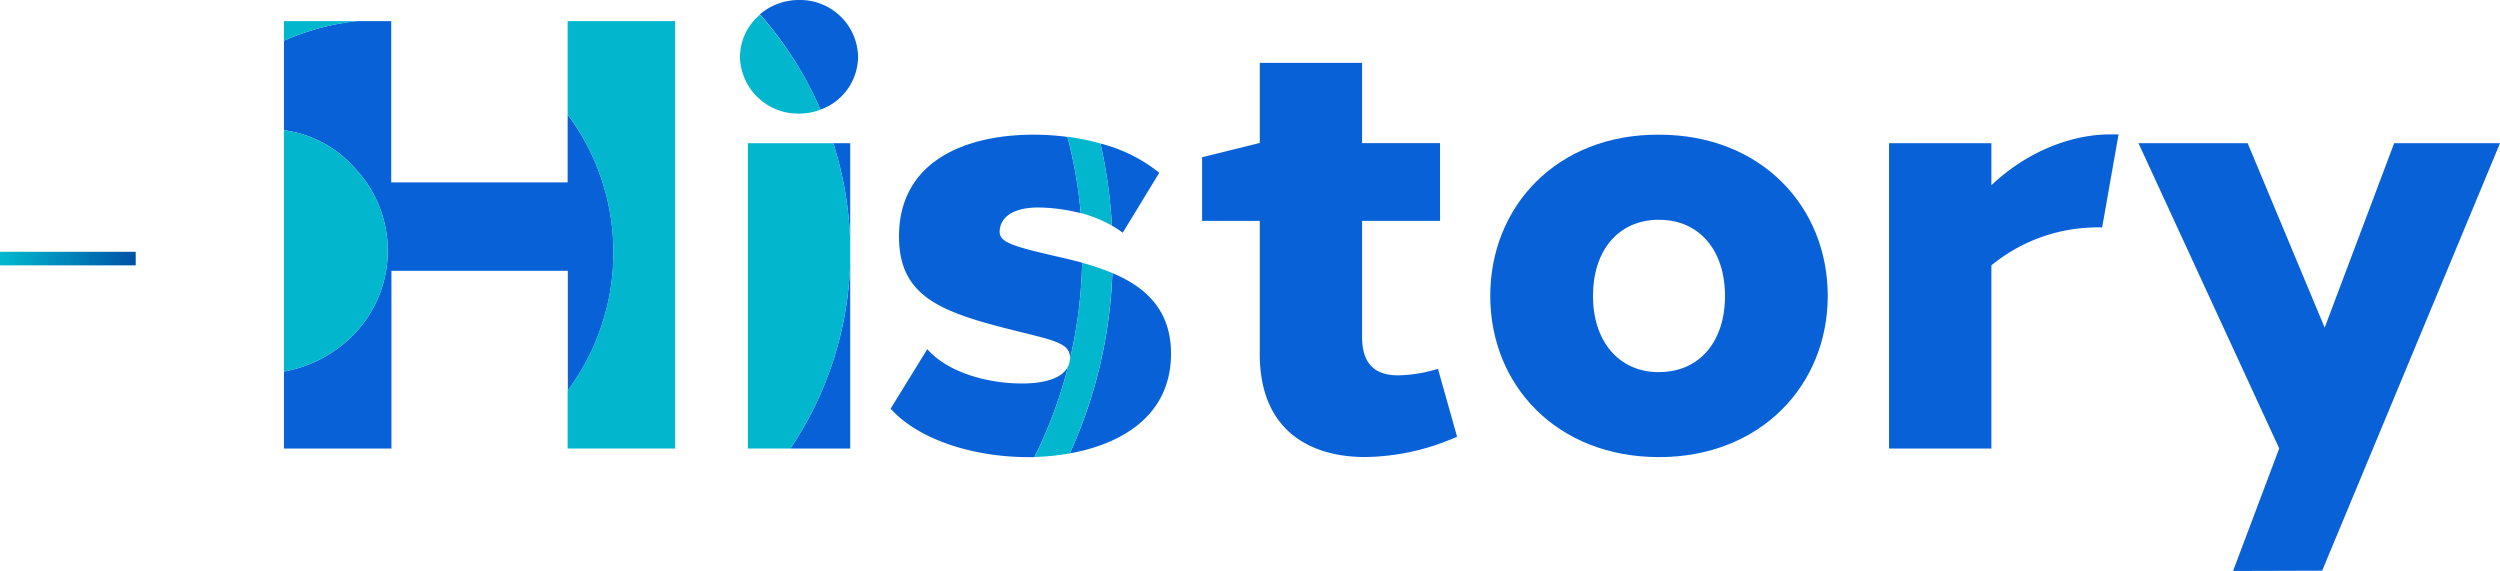
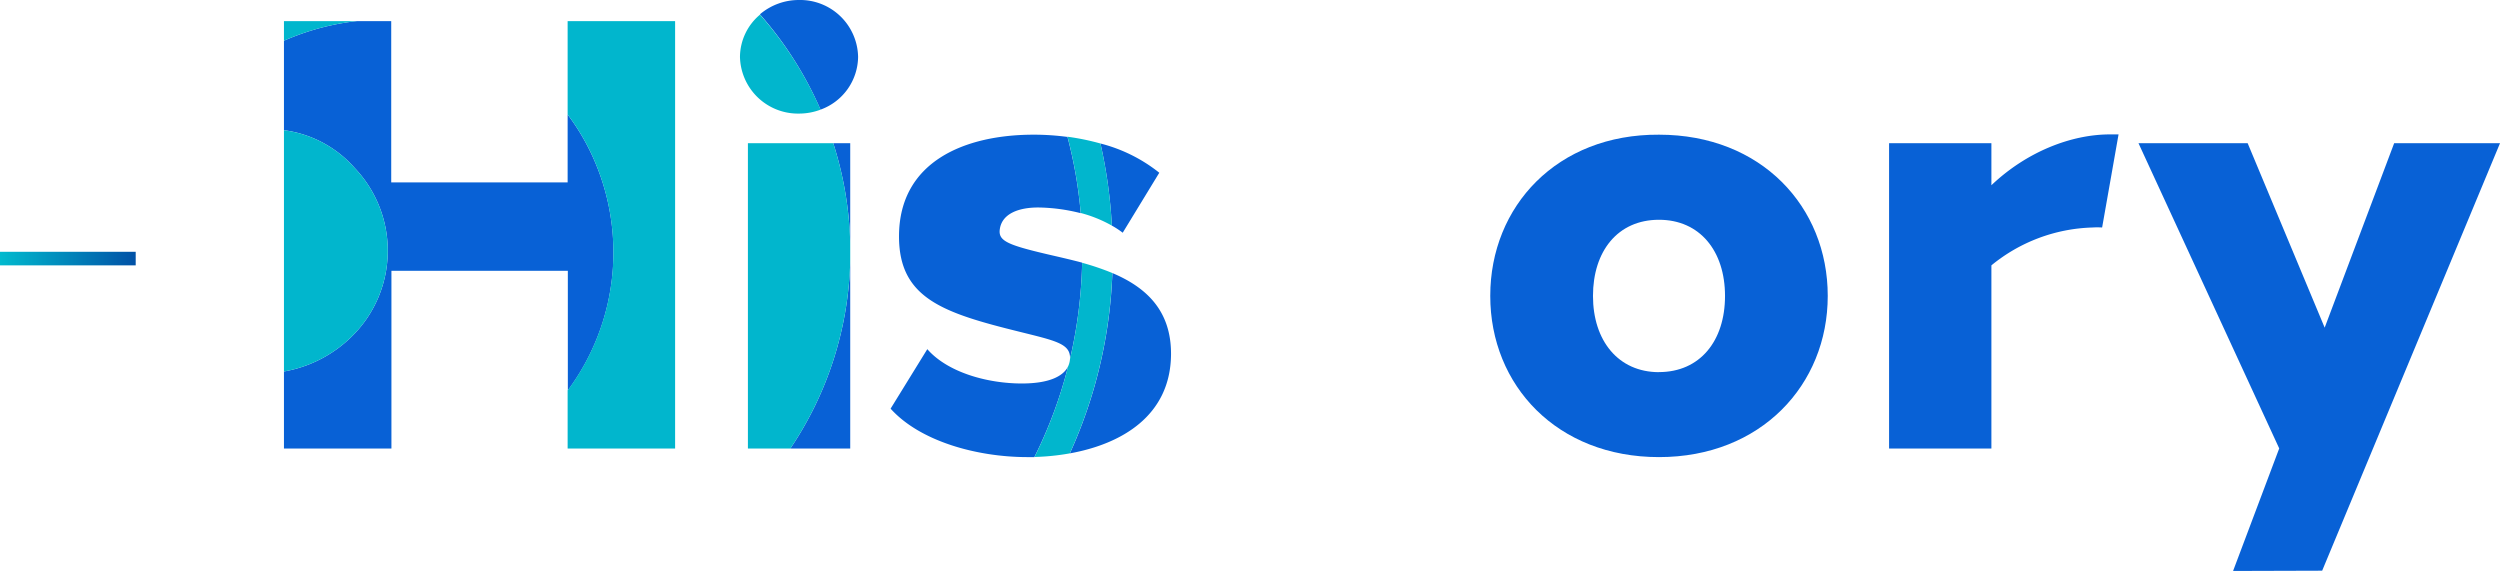
<svg xmlns="http://www.w3.org/2000/svg" viewBox="0 0 368.46 84.15">
  <defs>
    <style>.cls-1{fill:none;}.cls-2{fill:#0861d6;}.cls-3{fill:#01b6cd;}.cls-4{fill:url(#名称未設定グラデーション_40);}</style>
    <linearGradient id="名称未設定グラデーション_40" y1="38.11" x2="20" y2="38.11" gradientUnits="userSpaceOnUse">
      <stop offset="0" stop-color="#01bace" />
      <stop offset="1" stop-color="#0151a6" />
    </linearGradient>
  </defs>
  <g id="レイヤー_2" data-name="レイヤー 2">
    <g id="レイヤー_1-2" data-name="レイヤー 1">
      <path class="cls-1" d="M244.51,32.38h0c-6.09,0-9.79,4.64-9.73,11.23s3.77,11.23,9.73,11.23,9.73-4.58,9.73-11.23S250.53,32.38,244.51,32.38Z" />
      <path class="cls-2" d="M117.77,0A8.86,8.86,0,0,0,112,2.11a53.29,53.29,0,0,1,8.93,14.05,8.37,8.37,0,0,0,5.54-7.79A8.55,8.55,0,0,0,117.77,0Z" />
      <path class="cls-2" d="M125.31,35.89V21.11h-2.5A52.52,52.52,0,0,1,125.31,35.89Z" />
      <path class="cls-2" d="M125.31,66.11V38.46a51.62,51.62,0,0,1-8.83,27.65Z" />
      <path class="cls-2" d="M165.47,34.3l5.39-8.84a23,23,0,0,0-8.67-4.31,72,72,0,0,1,1.68,12.1A13,13,0,0,1,165.47,34.3Z" />
      <path class="cls-2" d="M150.6,56.52c-5,0-10.89-1.59-13.93-5.06l-5.41,8.77c4.34,4.82,12.73,7.14,20.19,7.14l1,0A66,66,0,0,0,157.42,54C156.7,55.48,154.58,56.52,150.6,56.52Z" />
      <path class="cls-2" d="M154.43,37.49c-6-1.41-7.34-2-7.07-3.74.34-2.28,2.8-3.17,5.64-3.17a26.53,26.53,0,0,1,6.28.84,66.4,66.4,0,0,0-1.95-11.24,37.65,37.65,0,0,0-5-.33c-10,0-19.83,3.87-19.83,15,0,9.14,6.53,11.27,17.82,14.06,5.21,1.3,7.44,1.74,7.38,3.89,0,0,0,.07,0,.1a68.87,68.87,0,0,0,1.79-14.19C157.79,38.26,156.07,37.87,154.43,37.49Z" />
      <path class="cls-2" d="M163.94,40.24a1.93,1.93,0,0,1,0,.24,70.29,70.29,0,0,1-6.26,26.34c7.65-1.38,14.82-5.56,14.91-14.54C172.65,45.67,168.81,42.3,163.94,40.24Z" />
      <path class="cls-2" d="M86.83,22a33.13,33.13,0,0,0-3.17-5.12v10h-26V3.11h-5c-.56.06-1.11.12-1.66.21A37,37,0,0,0,41.85,6V19.19a16.8,16.8,0,0,1,10.41,5.55,17.7,17.7,0,0,1-.48,24.92,18.87,18.87,0,0,1-9.93,5.09V66.11H57.69V39.91h26V57.54A34.11,34.11,0,0,0,86.83,22Z" />
      <path class="cls-2" d="M293.5,27.3V21.11H278.42v45H293.5v-27a24.57,24.57,0,0,1,14.89-5.58,11.13,11.13,0,0,1,1.43,0l2.42-13.72c-.4,0-.8,0-1.21,0C305.3,19.79,298.71,22.35,293.5,27.3Z" />
-       <path class="cls-2" d="M206.09,55.32c-3.28,0-5.34-1.51-5.34-5.66V32.55h11.49V21.1H200.75V9.27H185.67V21.1h-.13l-8.37,2.07v9.38h8.5V52.19c0,11.1,7.21,15.18,15.6,15.17a34.27,34.27,0,0,0,13.48-3l-2.82-10A21.23,21.23,0,0,1,206.09,55.32Z" />
      <path class="cls-2" d="M244.51,19.85c-15-.09-24.87,10.53-24.87,23.76s9.88,23.76,24.87,23.76,24.87-10.62,24.87-23.76S259.59,19.85,244.51,19.85Zm0,35c-6,0-9.73-4.64-9.73-11.23s3.64-11.23,9.73-11.23h0c6,0,9.73,4.58,9.73,11.23S250.53,54.84,244.51,54.84Z" />
      <polygon class="cls-2" points="352.86 21.11 342.62 48.29 331.27 21.11 315.18 21.11 335.92 66.09 329.12 84.15 342.25 84.11 368.46 21.11 352.86 21.11" />
      <path class="cls-3" d="M163.87,33.25a72,72,0,0,0-1.68-12.1,35.72,35.72,0,0,0-4.86-1,66.4,66.4,0,0,1,1.95,11.24A19.39,19.39,0,0,1,163.87,33.25Z" />
      <path class="cls-3" d="M163.94,40.24a38.15,38.15,0,0,0-4.45-1.51,68.87,68.87,0,0,1-1.79,14.19,3.08,3.08,0,0,1-.28,1.08,66,66,0,0,1-4.95,13.35,34.21,34.21,0,0,0,5.2-.53,70.29,70.29,0,0,0,6.26-26.34A1.93,1.93,0,0,0,163.94,40.24Z" />
      <path class="cls-3" d="M52.26,24.74a16.8,16.8,0,0,0-10.41-5.55V54.75a18.87,18.87,0,0,0,9.93-5.09A17.7,17.7,0,0,0,52.26,24.74Z" />
      <path class="cls-3" d="M83.66,16.88A33.13,33.13,0,0,1,86.83,22a34.11,34.11,0,0,1-3.17,35.54v8.57H99.5v-63H83.66Z" />
      <path class="cls-3" d="M110.23,21.11v45h6.25a51.62,51.62,0,0,0,8.83-27.65V35.89a52.52,52.52,0,0,0-2.5-14.78Z" />
      <path class="cls-3" d="M109.06,8.37a8.55,8.55,0,0,0,8.71,8.37,9,9,0,0,0,3.17-.58,53.29,53.29,0,0,0-8.93-14A8.2,8.2,0,0,0,109.06,8.37Z" />
      <path class="cls-3" d="M52.65,3.11H41.85V6A37,37,0,0,1,51,3.32C51.54,3.23,52.09,3.17,52.65,3.11Z" />
      <rect class="cls-4" y="37.11" width="20" height="2" />
    </g>
  </g>
</svg>